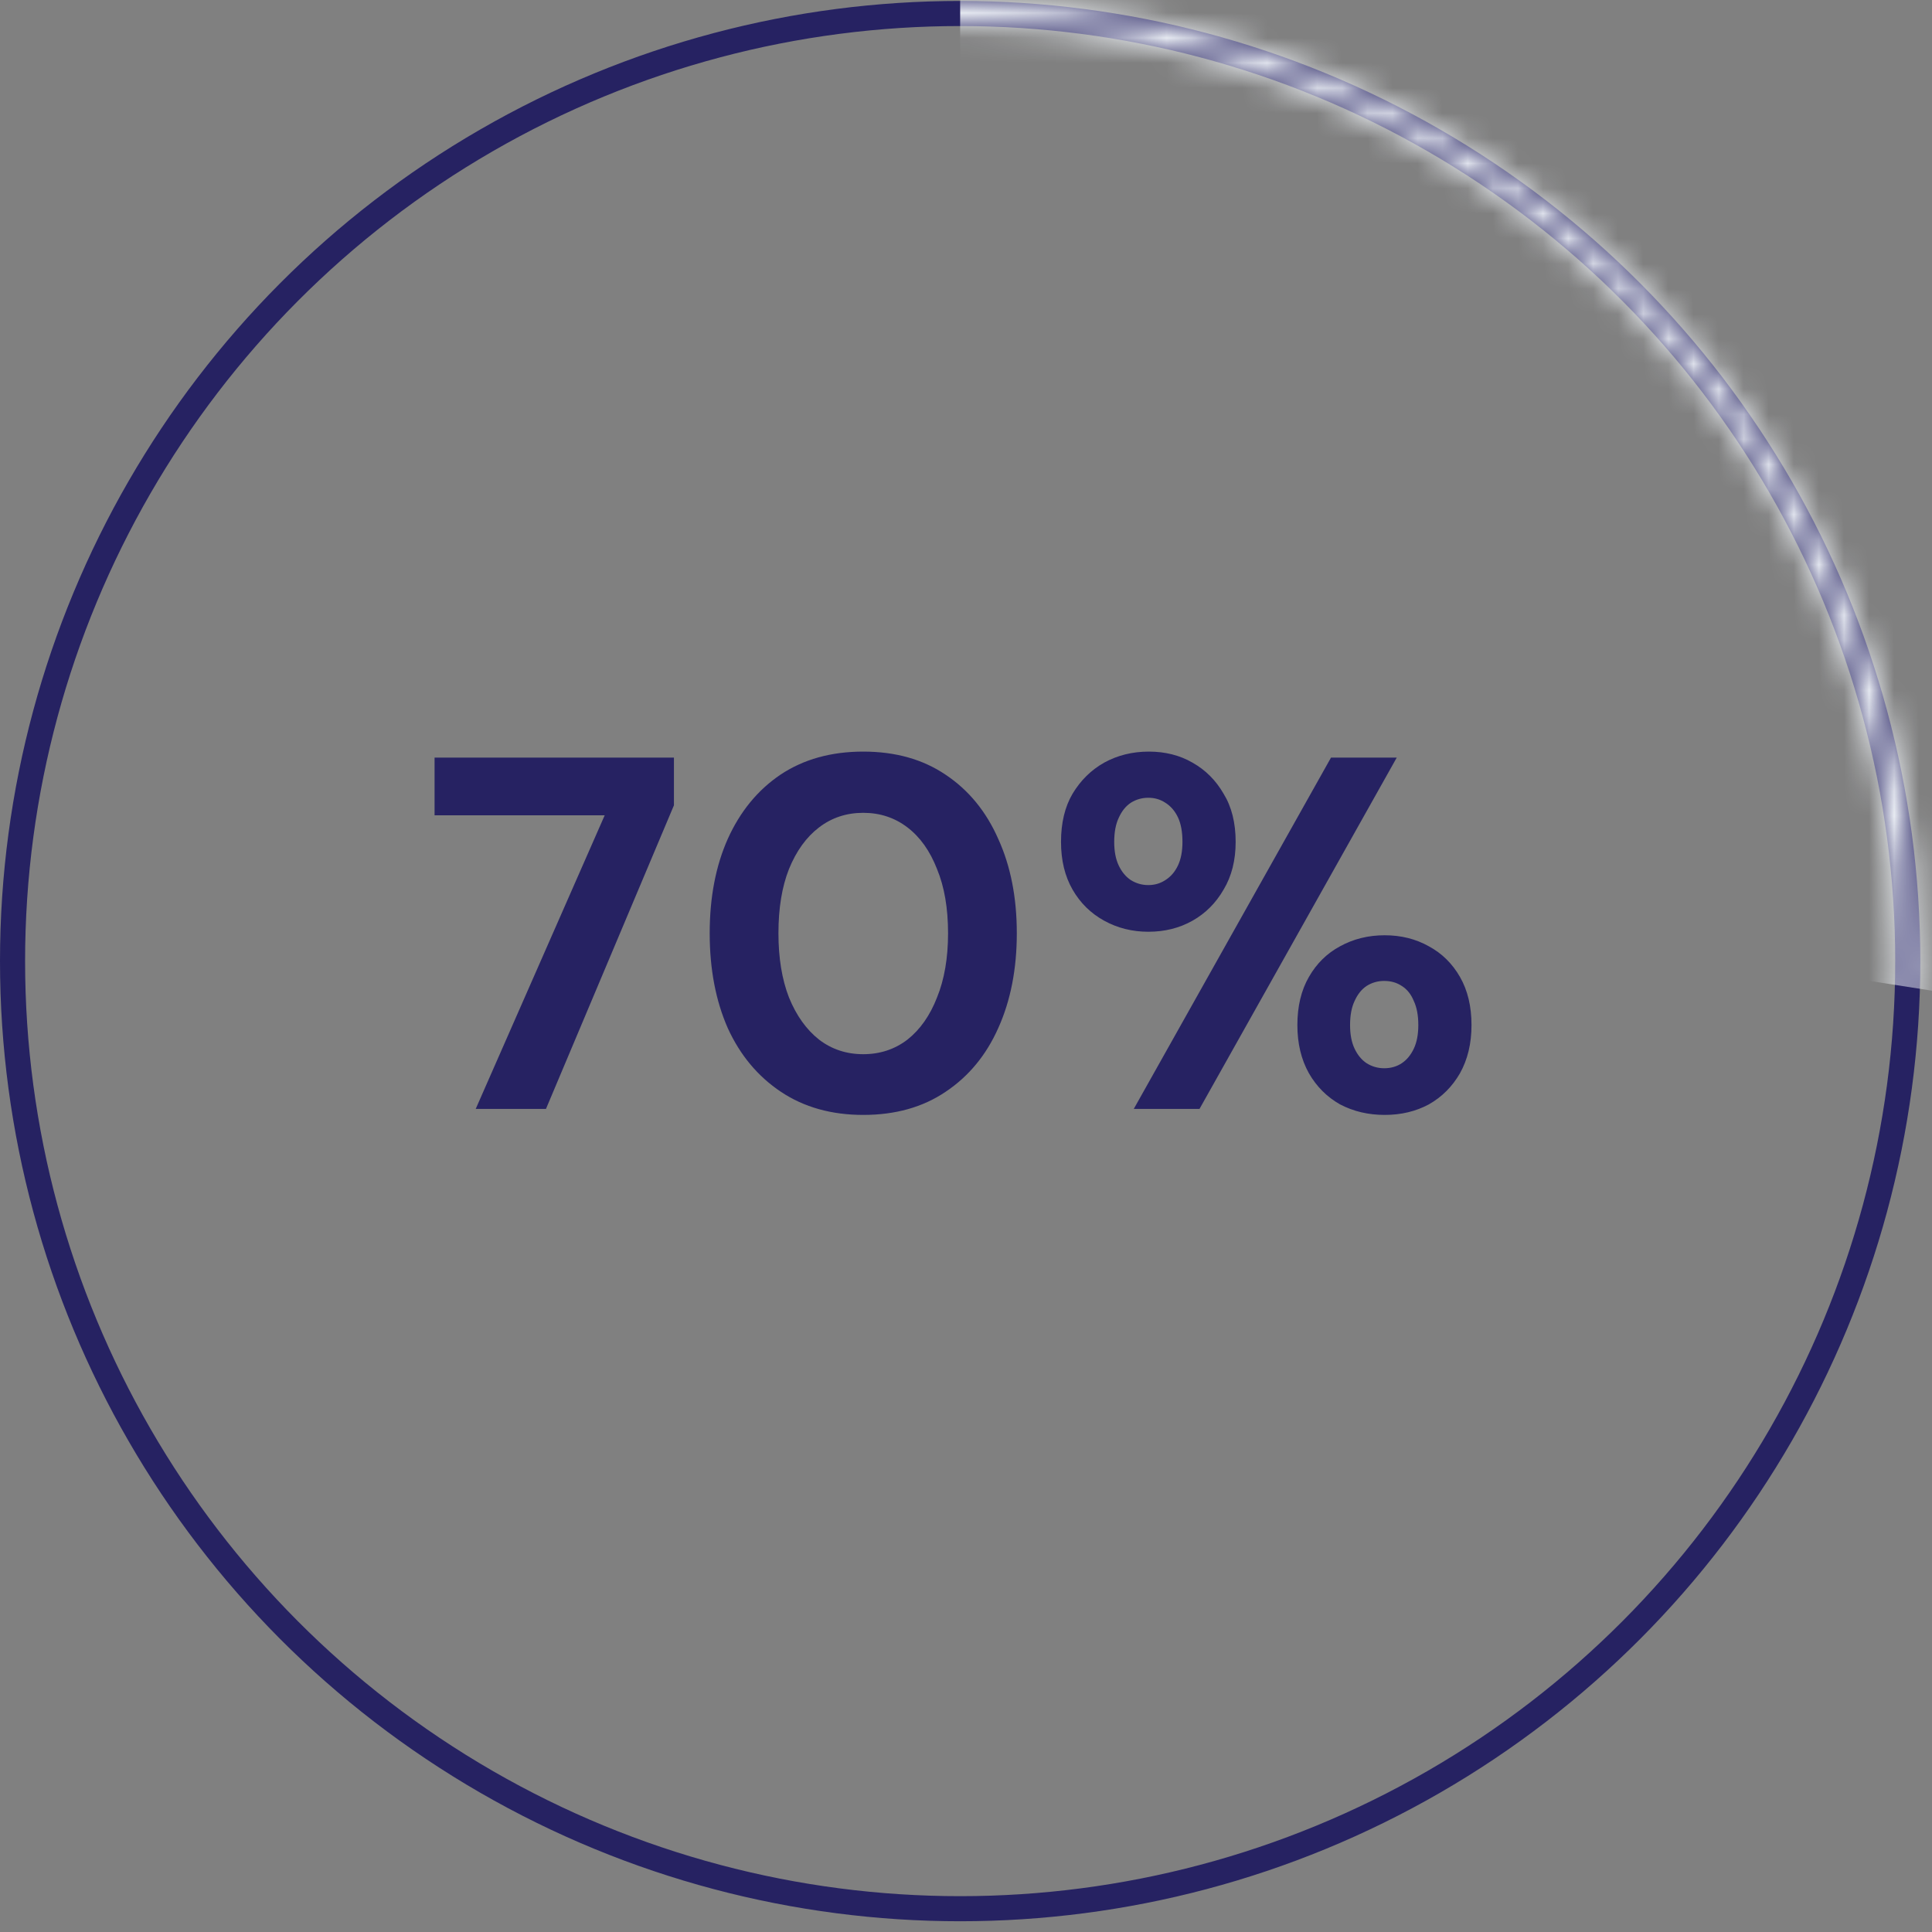
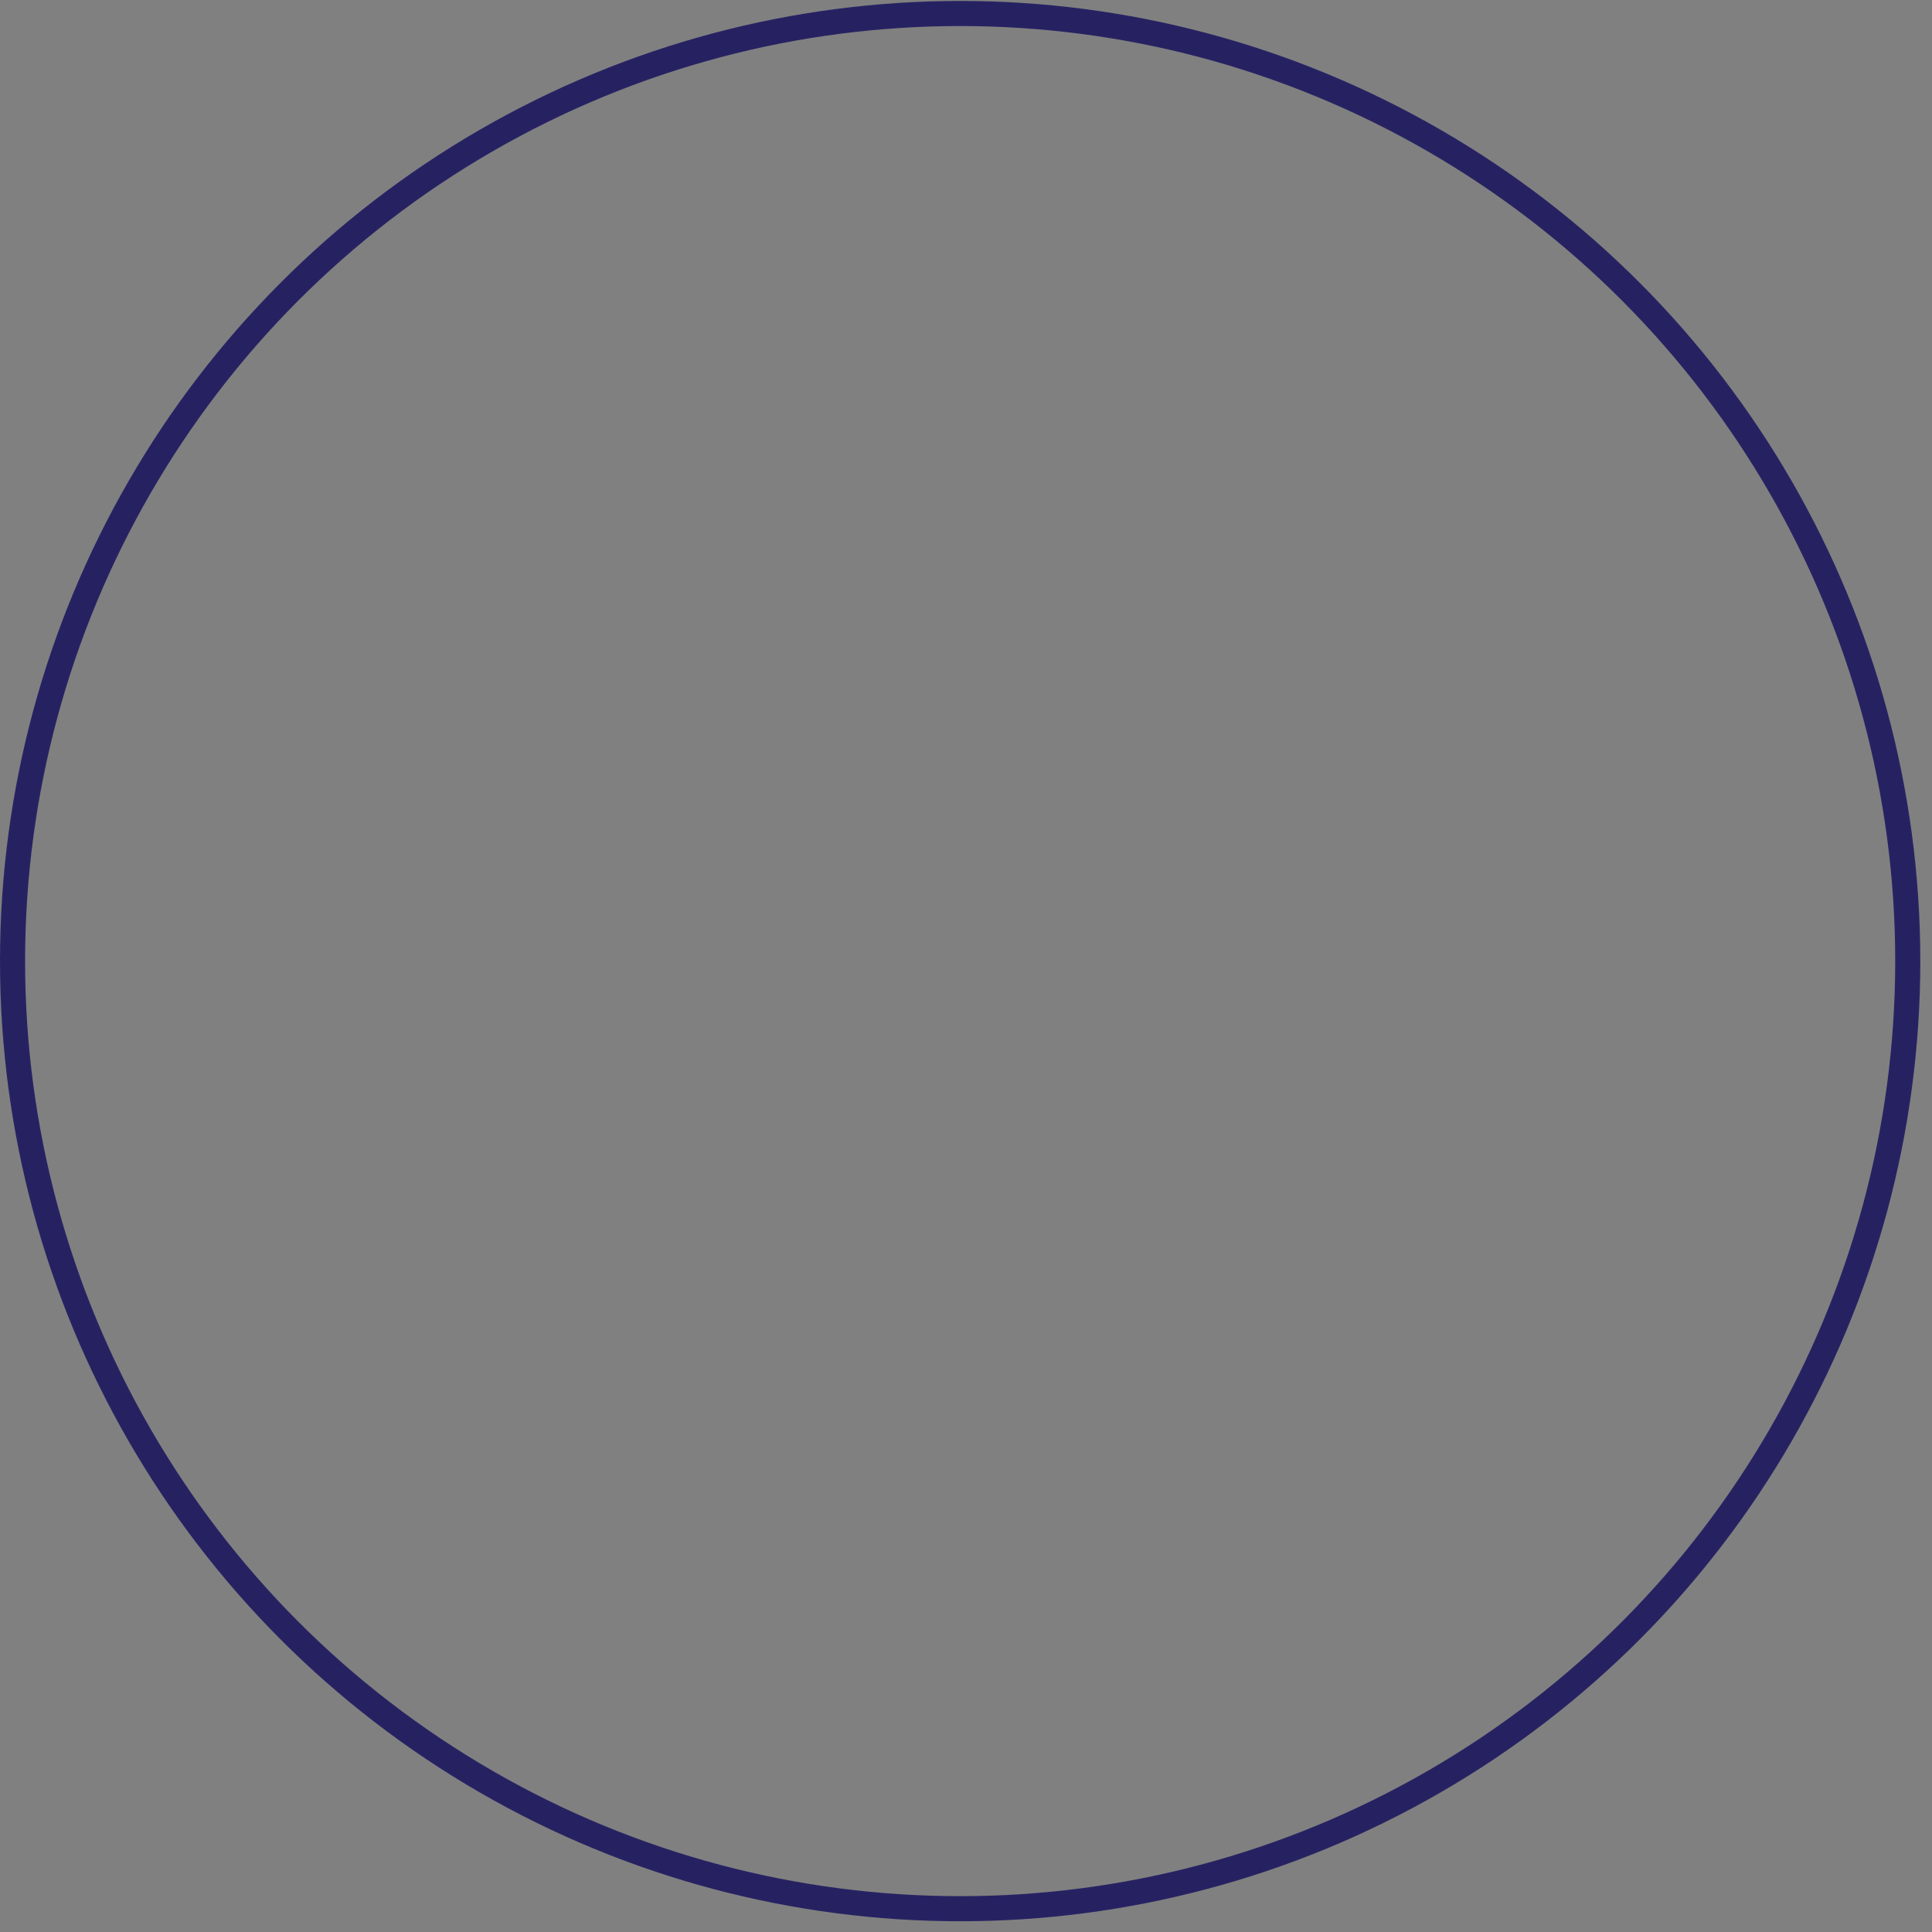
<svg xmlns="http://www.w3.org/2000/svg" fill="none" viewBox="0 0 77 77" height="77" width="77">
  <rect x="0" y="0" width="77" height="77" fill="#808080" stroke="none" />
-   <path fill="#262262" d="M18.96 44.195L24.1 32.495H17.32V30.195H26.86V32.095L21.76 44.195H18.96ZM34.405 44.435C33.138 44.435 32.045 44.128 31.125 43.515C30.205 42.901 29.498 42.055 29.005 40.975C28.525 39.882 28.285 38.621 28.285 37.195C28.285 35.768 28.525 34.515 29.005 33.435C29.498 32.342 30.198 31.488 31.105 30.875C32.025 30.262 33.125 29.955 34.405 29.955C35.685 29.955 36.778 30.262 37.685 30.875C38.605 31.488 39.305 32.342 39.785 33.435C40.278 34.515 40.525 35.768 40.525 37.195C40.525 38.621 40.278 39.882 39.785 40.975C39.305 42.055 38.605 42.901 37.685 43.515C36.778 44.128 35.685 44.435 34.405 44.435ZM34.405 42.015C35.071 42.015 35.658 41.822 36.165 41.435C36.671 41.035 37.065 40.475 37.345 39.755C37.638 39.035 37.785 38.181 37.785 37.195C37.785 36.195 37.638 35.342 37.345 34.635C37.065 33.915 36.671 33.361 36.165 32.975C35.658 32.588 35.071 32.395 34.405 32.395C33.738 32.395 33.151 32.588 32.645 32.975C32.138 33.361 31.738 33.915 31.445 34.635C31.165 35.342 31.025 36.195 31.025 37.195C31.025 38.181 31.165 39.035 31.445 39.755C31.738 40.475 32.138 41.035 32.645 41.435C33.151 41.822 33.738 42.015 34.405 42.015ZM45.187 44.195L53.047 30.195H55.667L47.807 44.195H45.187ZM55.187 44.435C54.533 44.435 53.94 44.295 53.407 44.015C52.887 43.721 52.473 43.308 52.167 42.775C51.86 42.228 51.707 41.588 51.707 40.855C51.707 40.108 51.86 39.468 52.167 38.935C52.473 38.401 52.887 37.995 53.407 37.715C53.94 37.422 54.533 37.275 55.187 37.275C55.84 37.275 56.427 37.422 56.947 37.715C57.467 37.995 57.88 38.401 58.187 38.935C58.493 39.468 58.647 40.108 58.647 40.855C58.647 41.588 58.493 42.228 58.187 42.775C57.88 43.308 57.467 43.721 56.947 44.015C56.427 44.295 55.84 44.435 55.187 44.435ZM55.167 42.575C55.433 42.575 55.667 42.508 55.867 42.375C56.067 42.242 56.227 42.048 56.347 41.795C56.467 41.541 56.527 41.228 56.527 40.855C56.527 40.468 56.467 40.148 56.347 39.895C56.24 39.628 56.08 39.428 55.867 39.295C55.667 39.161 55.433 39.095 55.167 39.095C54.913 39.095 54.68 39.161 54.467 39.295C54.267 39.428 54.107 39.628 53.987 39.895C53.867 40.148 53.807 40.468 53.807 40.855C53.807 41.228 53.867 41.541 53.987 41.795C54.107 42.048 54.267 42.242 54.467 42.375C54.68 42.508 54.913 42.575 55.167 42.575ZM45.767 37.135C45.127 37.135 44.54 36.988 44.007 36.695C43.473 36.401 43.053 35.988 42.747 35.455C42.44 34.922 42.287 34.288 42.287 33.555C42.287 32.795 42.44 32.155 42.747 31.635C43.067 31.102 43.487 30.688 44.007 30.395C44.54 30.102 45.133 29.955 45.787 29.955C46.44 29.955 47.02 30.102 47.527 30.395C48.047 30.688 48.46 31.102 48.767 31.635C49.087 32.155 49.247 32.795 49.247 33.555C49.247 34.288 49.087 34.922 48.767 35.455C48.46 35.988 48.047 36.401 47.527 36.695C47.007 36.988 46.42 37.135 45.767 37.135ZM45.767 35.275C46.02 35.275 46.247 35.208 46.447 35.075C46.66 34.941 46.827 34.748 46.947 34.495C47.067 34.242 47.127 33.928 47.127 33.555C47.127 33.155 47.067 32.828 46.947 32.575C46.827 32.322 46.66 32.128 46.447 31.995C46.247 31.861 46.02 31.795 45.767 31.795C45.513 31.795 45.28 31.861 45.067 31.995C44.867 32.128 44.707 32.328 44.587 32.595C44.467 32.848 44.407 33.168 44.407 33.555C44.407 33.928 44.467 34.242 44.587 34.495C44.707 34.748 44.867 34.941 45.067 35.075C45.28 35.208 45.513 35.275 45.767 35.275Z" />
  <circle stroke="#262262" r="37.767" cy="38.305" cx="38.267" />
  <mask height="77" width="77" y="0" x="0" maskUnits="userSpaceOnUse" style="mask-type:alpha" id="mask0_422_756">
-     <circle stroke="#D0D0D0" r="37.767" cy="38.305" cx="38.267" />
-   </mask>
+     </mask>
  <g mask="url(#mask0_422_756)">
    <path fill="#F1F5F9" d="M38.267 -16.362H83.367V83.216L83.366 40.479L38.267 33.427V-16.362Z" />
  </g>
</svg>